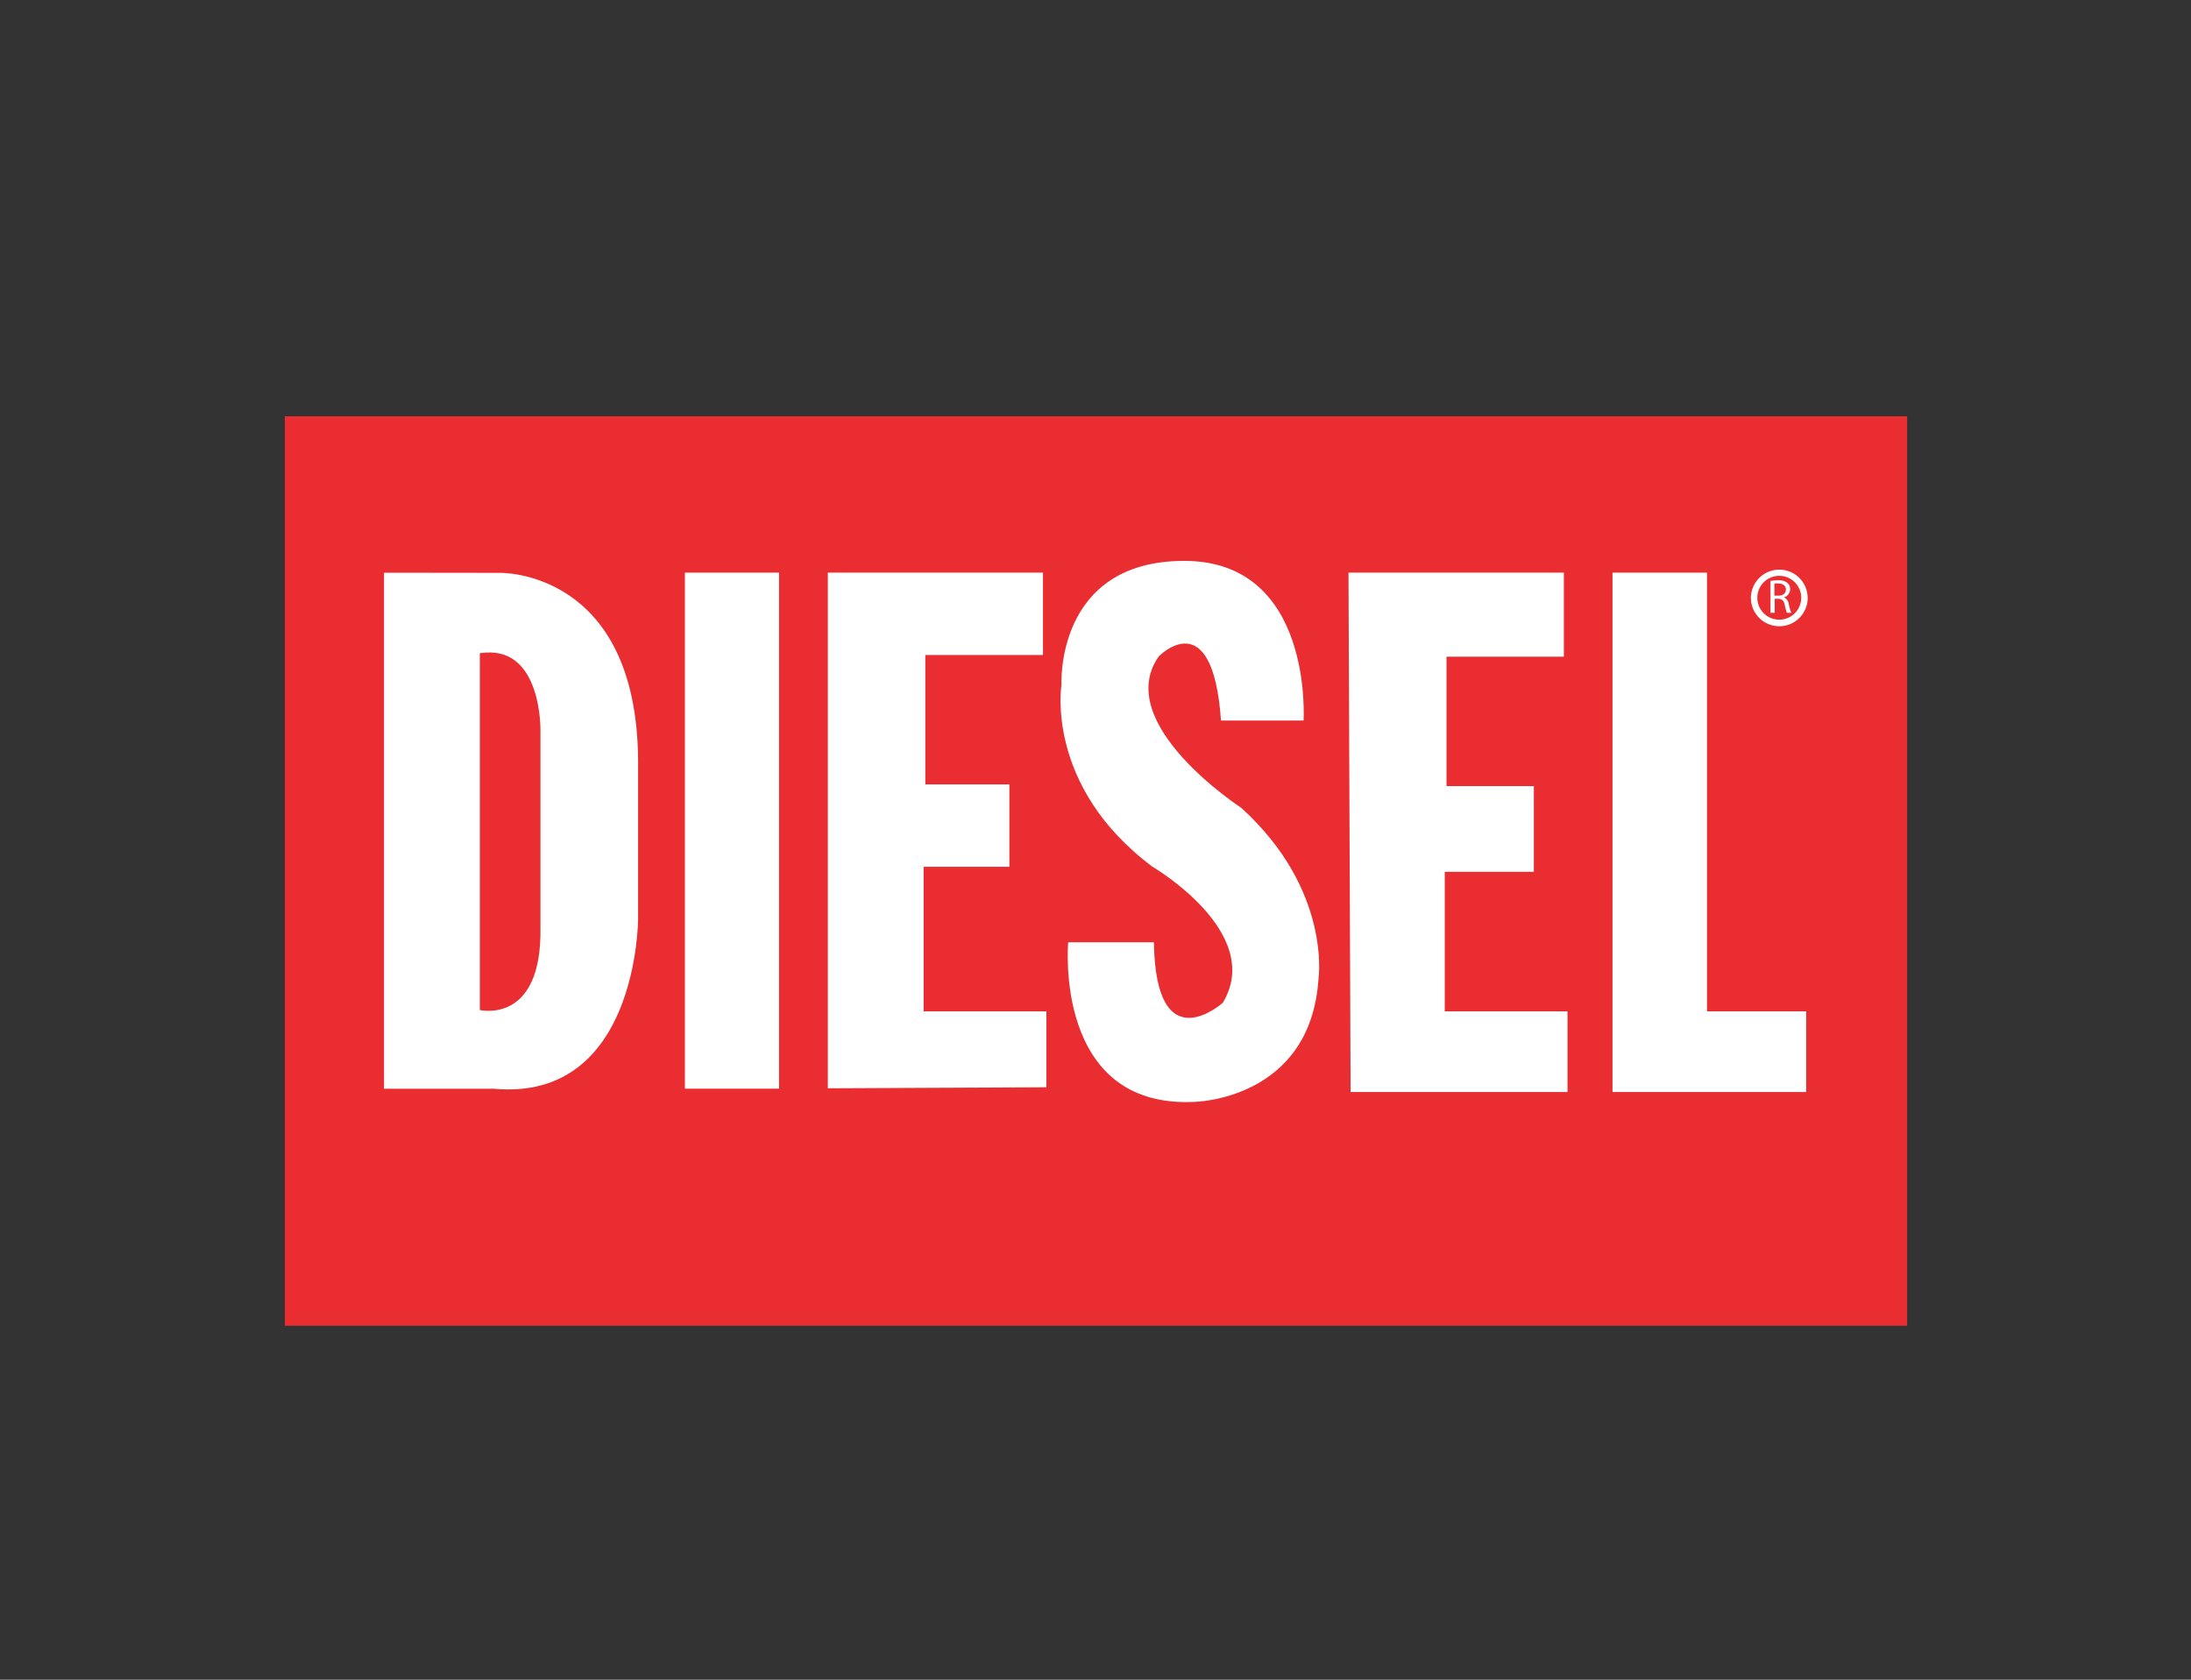
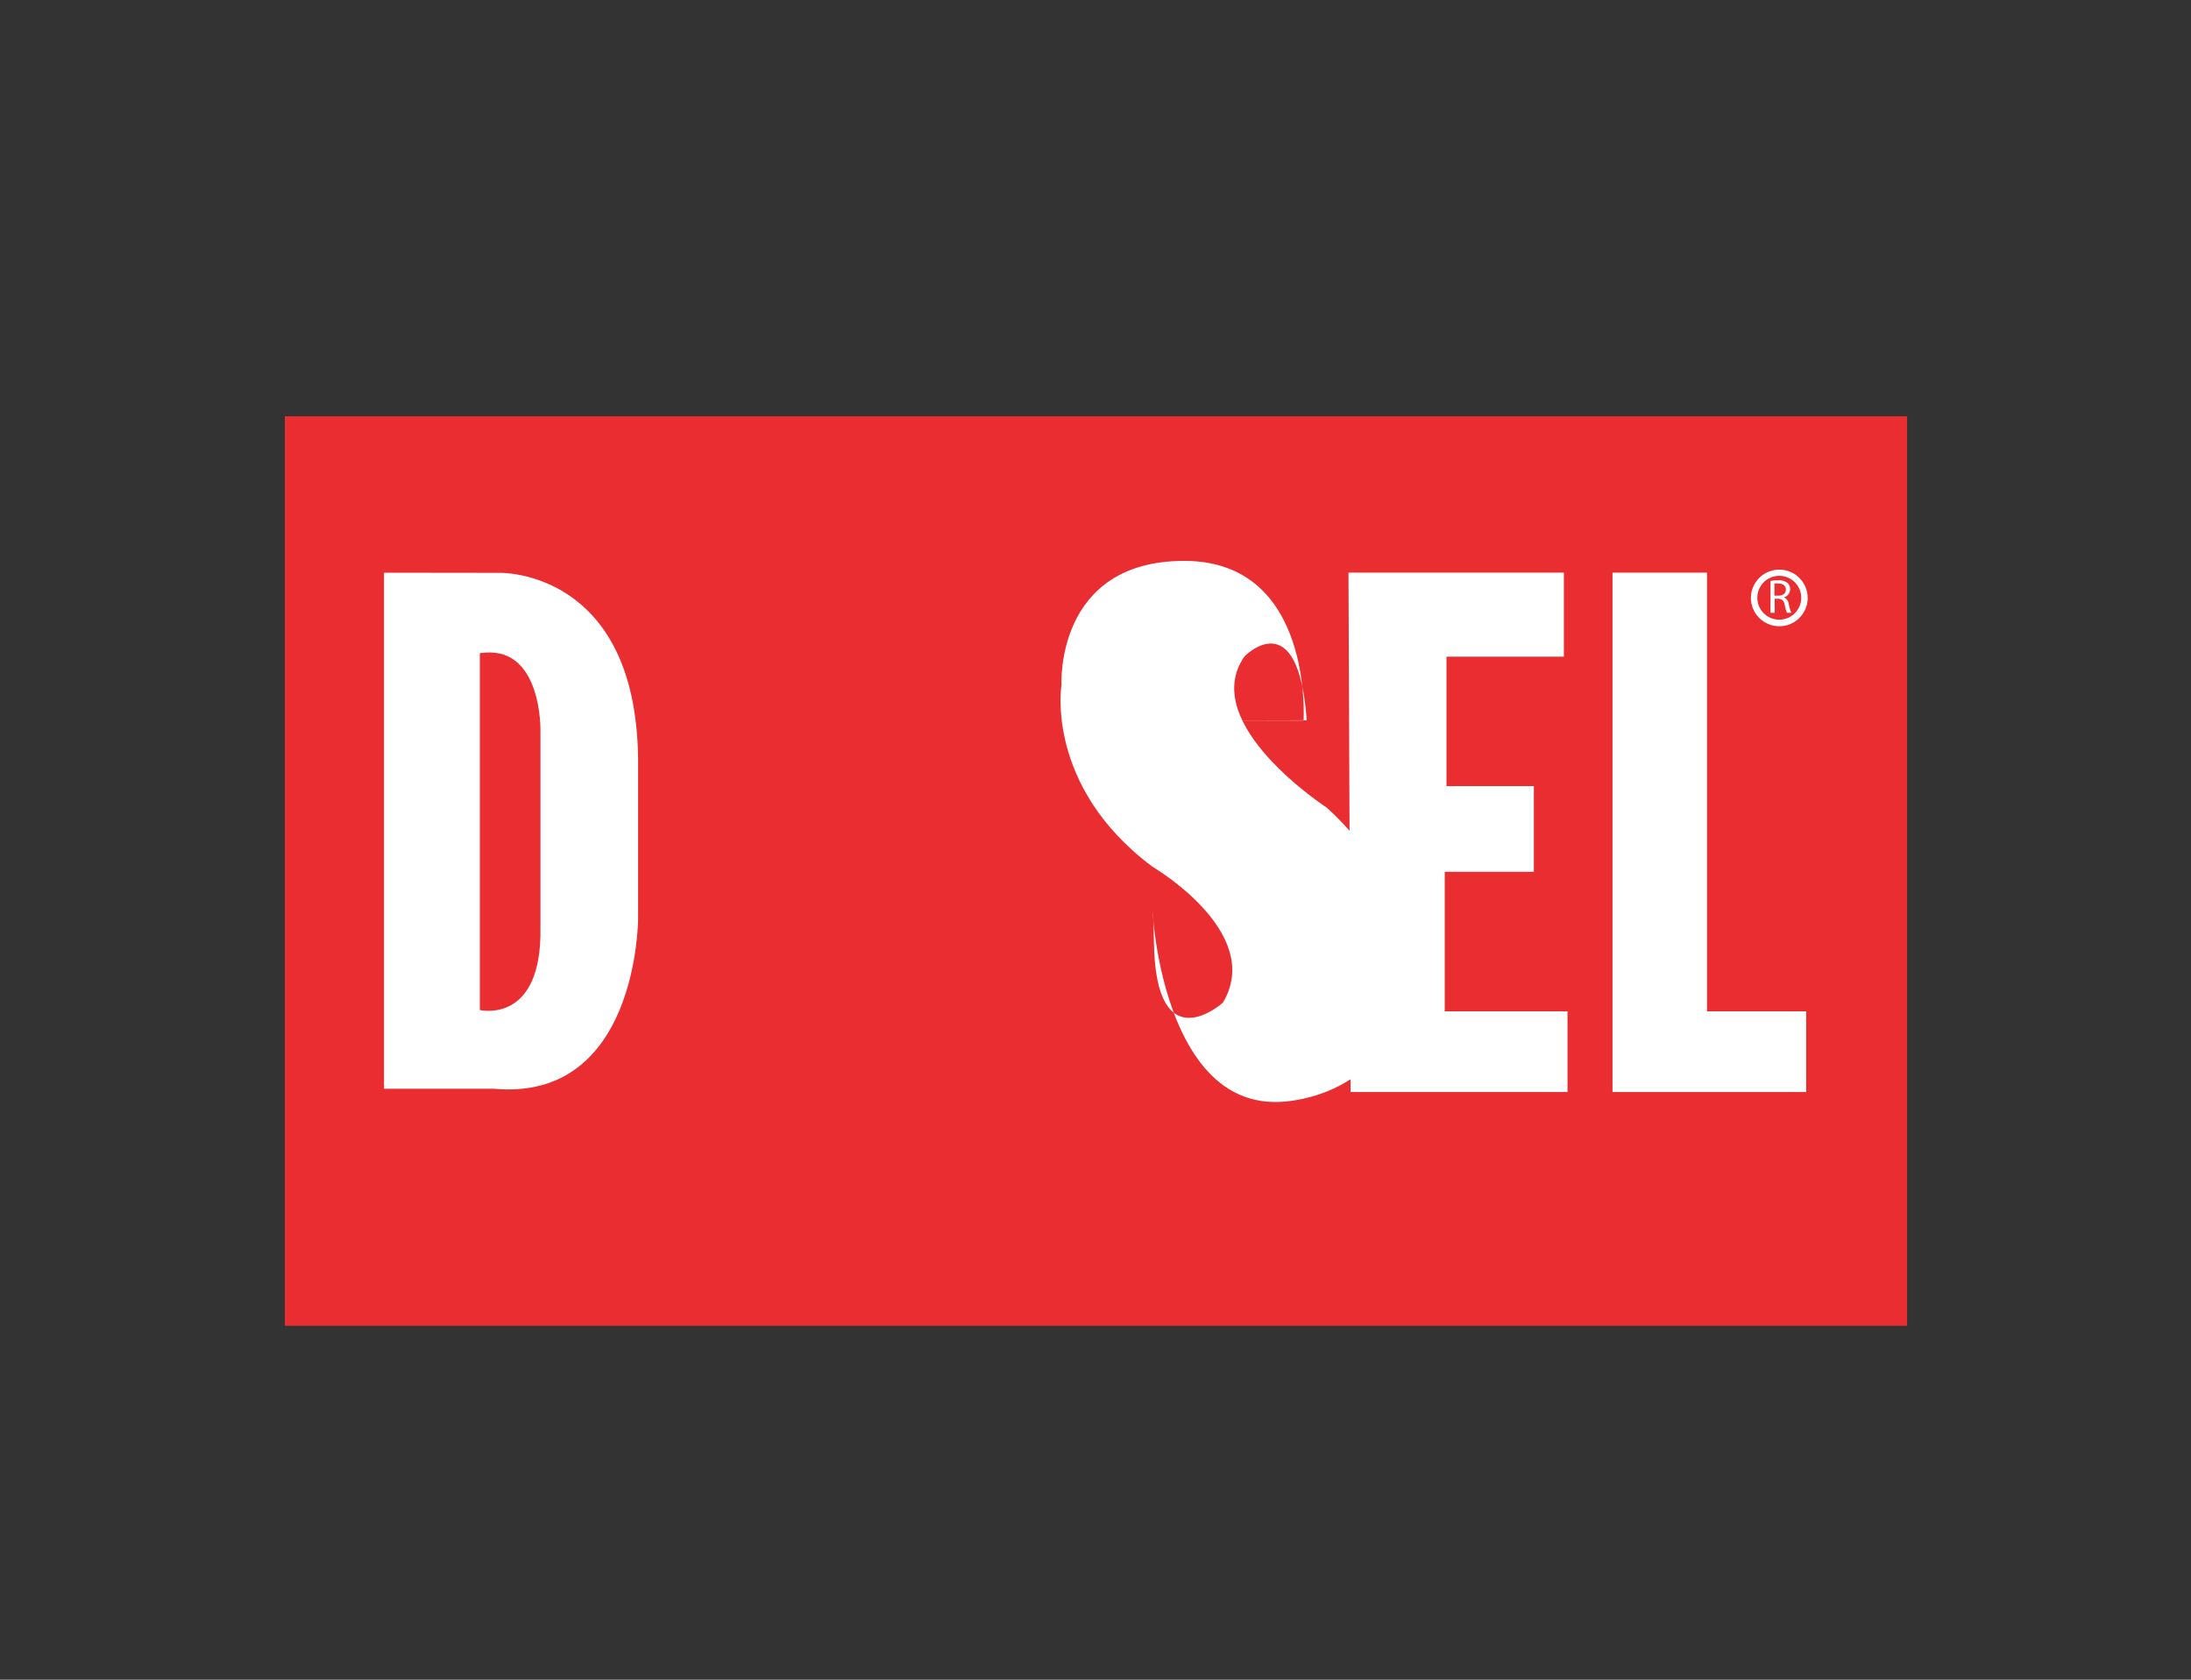
<svg xmlns="http://www.w3.org/2000/svg" width="300" height="230" viewBox="0 0 300 230">
  <rect x="0" y="0" width="300" height="230" fill="#333333" stroke="none" />
  <title>Diesel_logo</title>
  <rect width="300" height="230" fill="none" />
  <polygon points="39 57 261.13 57 261.13 181.53 39 181.53 39 57" fill="#ea2d31" />
  <path d="M52.58,78.42v70.66h15c19.8,1.84,19.79-23.26,19.79-23.26V104c-.23-26-18.88-25.56-18.88-25.56Zm13.9,10.94C74.21,88.81,74,100,74,100V127c.23,13.35-8.3,11.3-8.3,11.3V89.44C66,89.4,66.23,89.38,66.48,89.36Z" fill="#fff" />
-   <polygon points="93.78 78.41 106.67 78.41 106.67 149.07 93.78 149.07 93.78 78.41" fill="#fff" />
-   <polygon points="143.27 148.88 143.27 138.48 126.47 138.48 126.47 118.69 138.21 118.69 138.21 107.41 126.7 107.41 126.7 89.69 142.81 89.69 142.81 78.41 113.35 78.41 113.35 149.02 143.27 148.88" fill="#fff" />
-   <path d="M167.21,98.66h11.28s1.38-21.86-16.34-21.86-16.81,17-16.81,17-2.3,13.81,12.43,24.86c0,0,15.43,9,9.67,18.64,0,0-9.21,8.29-9.44-8.28H146.26s-2.07,22.78,17.27,21.86c0,0,15.88-.23,17-16.8,0,0,1.84-12.2-10.59-23.48,0,0-17.72-11.51-11.28-20.72,0,0,7.37-7.59,8.52,8.75Z" fill="#fff" />
+   <path d="M167.21,98.66h11.28s1.38-21.86-16.34-21.86-16.81,17-16.81,17-2.3,13.81,12.43,24.86c0,0,15.43,9,9.67,18.64,0,0-9.21,8.29-9.44-8.28s-2.07,22.78,17.27,21.86c0,0,15.88-.23,17-16.8,0,0,1.84-12.2-10.59-23.48,0,0-17.72-11.51-11.28-20.72,0,0,7.37-7.59,8.52,8.75Z" fill="#fff" />
  <polygon points="184.64 78.41 214.13 78.41 214.13 89.92 198.06 89.92 198.06 107.64 210.02 107.64 210.02 119.38 197.82 119.38 197.82 138.48 214.63 138.48 214.63 149.53 184.93 149.53 184.64 78.41" fill="#fff" />
  <polygon points="220.79 78.41 233.73 78.41 233.73 138.48 247.31 138.48 247.31 149.53 220.79 149.53 220.79 78.41" fill="#fff" />
  <path d="M242.37,79.56a5.9,5.9,0,0,1,1.1-.1,1.84,1.84,0,0,1,1.29.37,1.09,1.09,0,0,1,.35.84,1.18,1.18,0,0,1-.84,1.13v0a1.11,1.11,0,0,1,.65.89,7.9,7.9,0,0,0,.34,1.22h-.59a5.14,5.14,0,0,1-.29-1.06c-.13-.61-.38-.84-.9-.86H243v1.92h-.58V79.56Zm.57,2h.59c.61,0,1-.33,1-.84s-.42-.82-1-.82a2.9,2.9,0,0,0-.57,0v1.61Z" fill="#fff" />
  <path d="M247.52,81.86h0a3.92,3.92,0,0,1-1.14,2.75h0a3.84,3.84,0,0,1-2.75,1.14h0a3.89,3.89,0,0,1-3.89-3.89h0A3.89,3.89,0,0,1,243.62,78h0a3.88,3.88,0,0,1,2.76,1.14h0a3.87,3.87,0,0,1,1.13,2.75Zm-.89,0h0a3,3,0,0,0-.88-2.13h0a3,3,0,0,0-2.13-.88h0a3,3,0,0,0-3,3h0a3,3,0,0,0,3,3h0a3,3,0,0,0,2.13-.88h0a3,3,0,0,0,.88-2.13Z" fill="#fff" />
</svg>